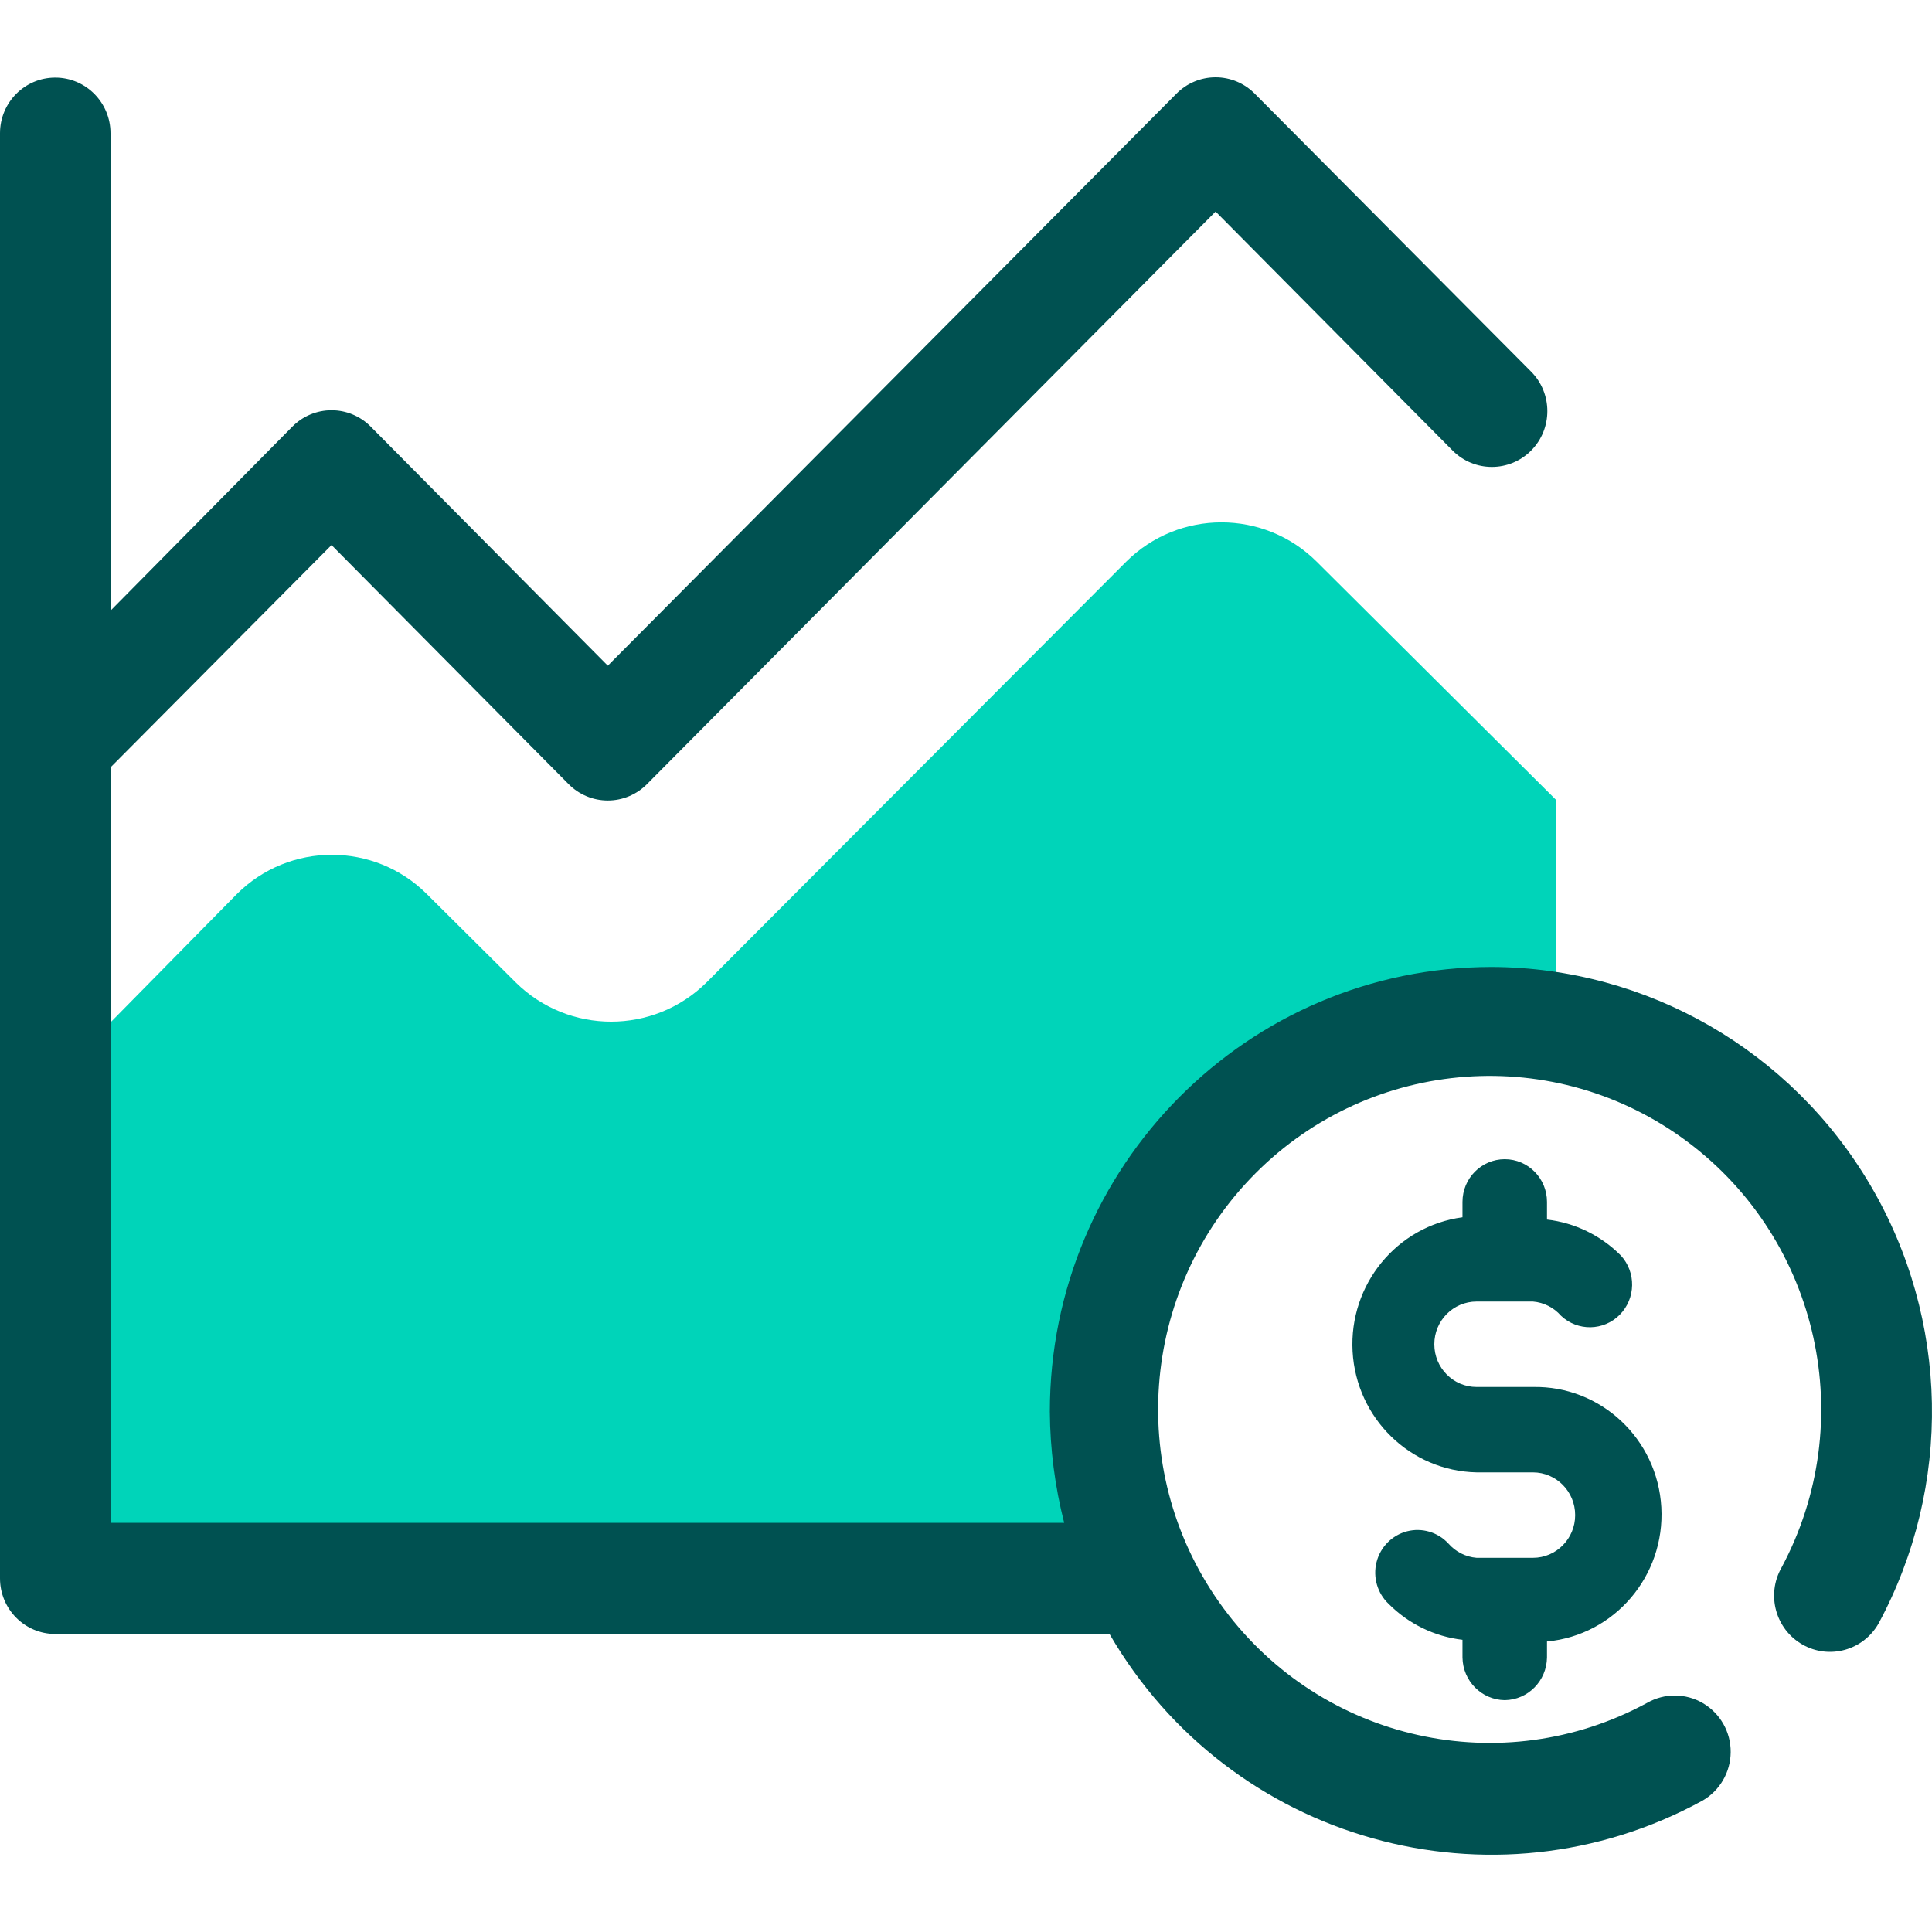
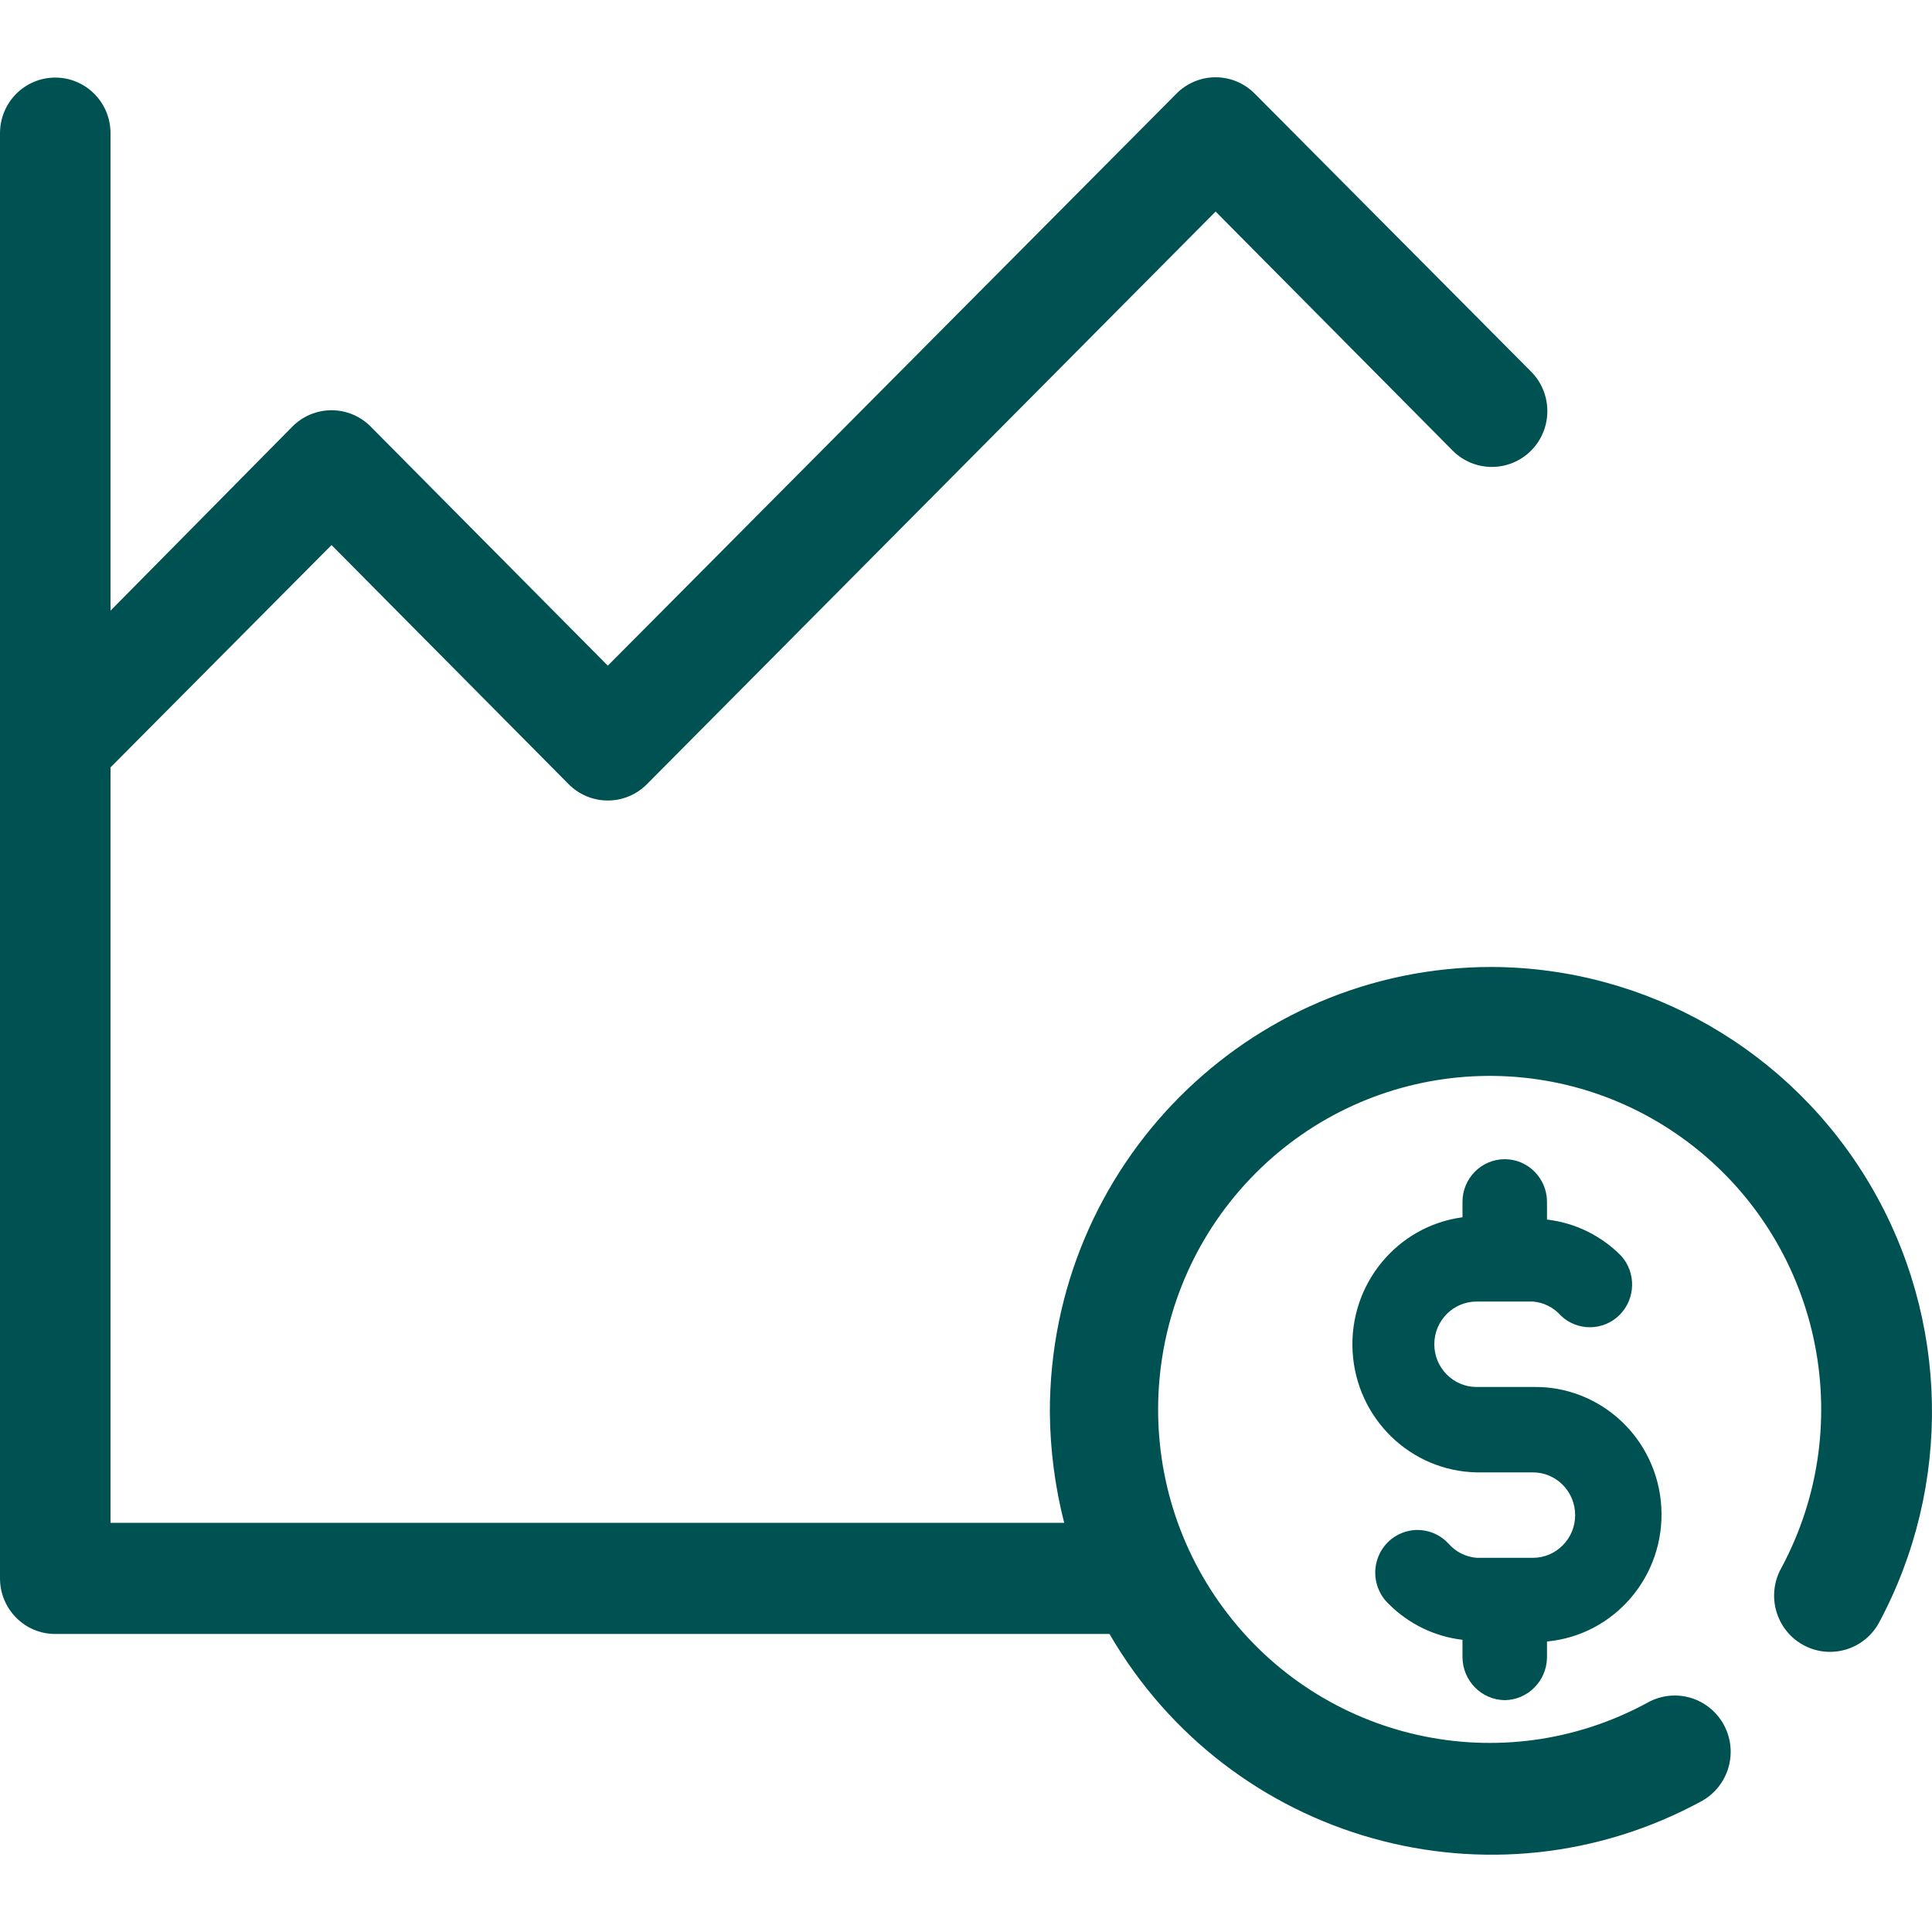
<svg xmlns="http://www.w3.org/2000/svg" width="50px" height="50px" viewBox="0 0 50 50" version="1.1">
  <title>banking-analytics</title>
  <g id="banking-analytics" stroke="none" stroke-width="1" fill="none" fill-rule="evenodd">
    <rect id="Bounding-box" x="0" y="0" width="40" height="40" />
-     <path d="M28.77,36.533 C28.77,30.971 33.279,26.463 38.84,26.463 C39.322,26.466 39.802,26.504 40.278,26.578 L40.278,20.709 L34.078,14.538 C32.714,13.179 30.508,13.179 29.144,14.538 L18.283,25.427 C16.916,26.778 14.717,26.778 13.349,25.427 L11.048,23.14 C9.689,21.783 7.487,21.783 6.128,23.14 L1.439,27.902 L1.439,40.848 L29.792,40.848 C29.135,39.503 28.786,38.029 28.77,36.533 L28.77,36.533 Z" id="Light" fill="#00D4B9" fill-rule="nonzero" />
    <path d="M31.46,2 C31.841,2 32.206,2.153 32.475,2.426 L32.475,2.426 L39.625,9.618 C40.185,10.182 40.185,11.097 39.625,11.661 C39.064,12.225 38.155,12.225 37.594,11.661 L37.594,11.661 L31.46,5.475 L16.745,20.292 C16.477,20.564 16.111,20.717 15.73,20.717 C15.348,20.717 14.983,20.564 14.714,20.292 L14.714,20.292 L8.58,14.106 L2.86,19.86 L2.86,39.41 L27.541,39.41 C27.301,38.47 27.176,37.503 27.17,36.533 C27.17,30.177 32.291,25.025 38.609,25.025 C42.632,25.042 46.35,27.184 48.401,30.665 C50.452,34.146 50.535,38.455 48.619,42.013 C48.224,42.712 47.341,42.957 46.646,42.56 C45.951,42.163 45.708,41.274 46.103,40.575 C48.125,36.805 47.093,32.112 43.677,29.553 C40.262,26.994 35.497,27.343 32.485,30.372 C29.474,33.402 29.127,38.195 31.671,41.631 C34.215,45.067 38.88,46.105 42.628,44.07 C43.077,43.813 43.629,43.817 44.075,44.08 C44.521,44.344 44.794,44.826 44.79,45.346 C44.786,45.867 44.507,46.345 44.058,46.602 C38.624,49.572 31.829,47.66 28.714,42.287 L28.714,42.287 L1.43,42.287 C0.64,42.287 0,41.643 0,40.848 L0,40.848 L0,3.447 C0,2.652 0.64,2.008 1.43,2.008 C2.22,2.008 2.86,2.652 2.86,3.447 L2.86,3.447 L2.86,15.804 L7.565,11.042 C7.833,10.77 8.199,10.617 8.58,10.617 C8.961,10.617 9.327,10.77 9.595,11.042 L9.595,11.042 L15.73,17.228 L30.444,2.426 C30.713,2.153 31.078,2 31.46,2 Z M38.943,30 C39.546,30 40.036,30.495 40.036,31.105 L40.036,31.105 L40.036,31.562 C40.758,31.646 41.43,31.973 41.946,32.491 C42.347,32.926 42.335,33.605 41.919,34.026 C41.503,34.446 40.831,34.458 40.4,34.053 C40.214,33.839 39.952,33.707 39.672,33.684 L39.672,33.684 L38.214,33.684 C37.61,33.684 37.12,34.179 37.12,34.789 C37.12,35.4 37.61,35.895 38.214,35.895 L38.214,35.895 L39.672,35.895 C41.428,35.861 42.897,37.238 42.995,39.011 C43.093,40.784 41.785,42.318 40.036,42.482 L40.036,42.482 L40.036,42.895 C40.028,43.502 39.543,43.992 38.943,44 C38.342,43.992 37.857,43.502 37.849,42.895 L37.849,42.895 L37.849,42.438 C37.127,42.354 36.455,42.027 35.939,41.509 C35.647,41.234 35.526,40.819 35.625,40.427 C35.724,40.036 36.027,39.73 36.414,39.63 C36.802,39.53 37.212,39.652 37.485,39.947 C37.672,40.161 37.933,40.293 38.214,40.316 L38.214,40.316 L39.672,40.316 C40.275,40.316 40.765,39.821 40.765,39.211 C40.765,38.6 40.275,38.105 39.672,38.105 L39.672,38.105 L38.214,38.105 C36.499,38.07 35.101,36.706 35.005,34.975 C34.91,33.244 36.149,31.731 37.849,31.503 L37.849,31.503 L37.849,31.105 C37.849,30.495 38.339,30 38.943,30 Z" id="Dark" fill="#005151" fill-rule="nonzero" />
  </g>
</svg>